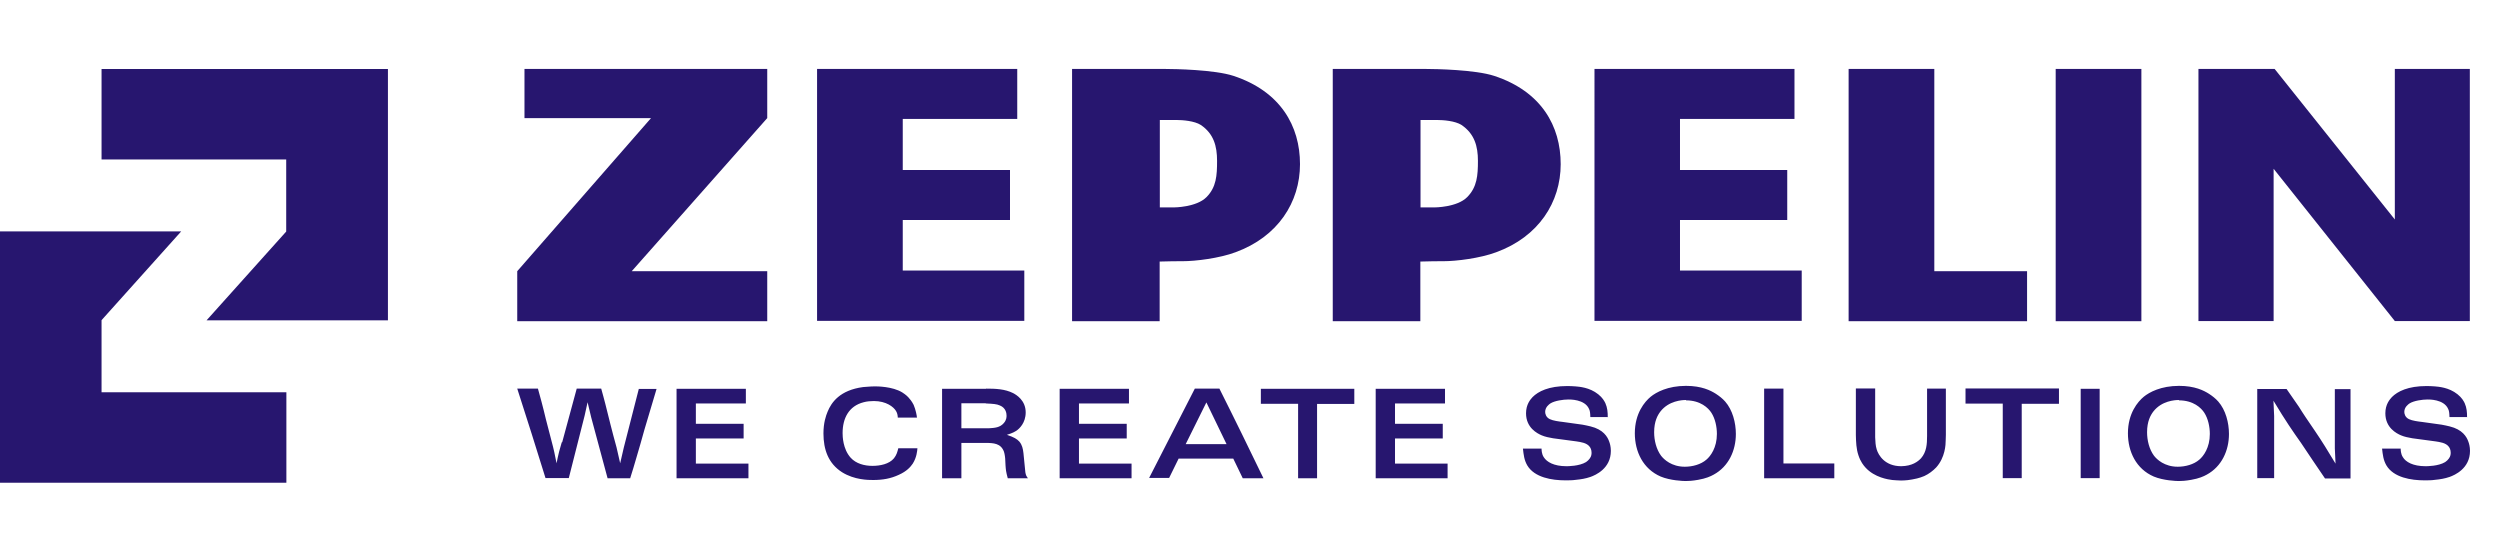
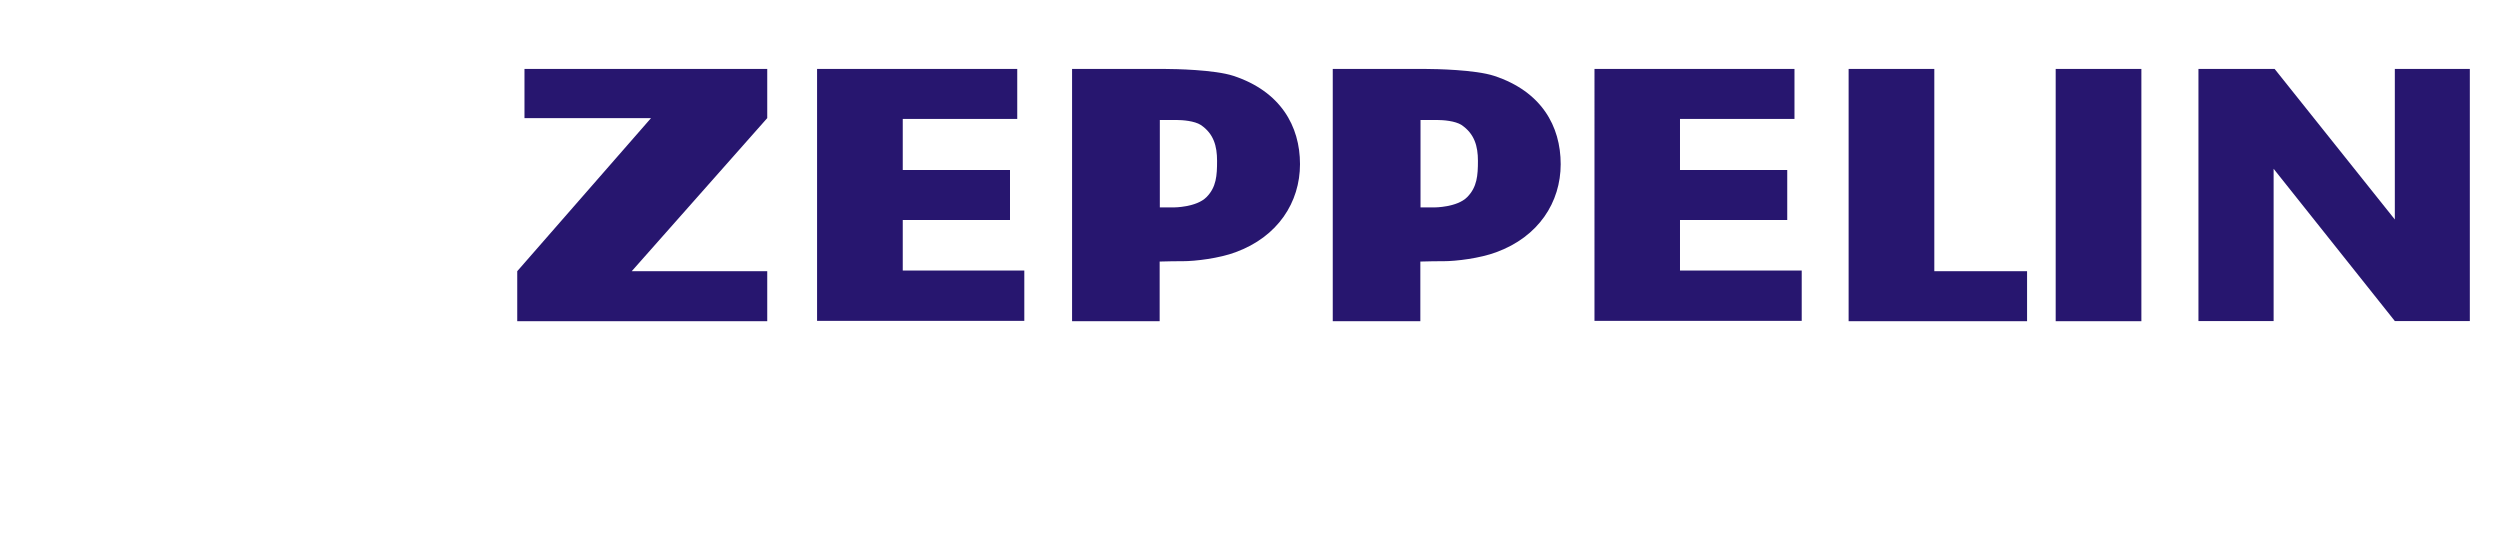
<svg xmlns="http://www.w3.org/2000/svg" id="Ebene_1" data-name="Ebene 1" viewBox="0 0 145 32">
  <defs>
    <style>
      .cls-1 {
        fill: #27166f;
        fill-rule: evenodd;
      }
    </style>
  </defs>
  <g id="Logo_Zeppelin-Corporate_Naked_Medium_Default" data-name="Logo/Zeppelin-Corporate/Naked/Medium/Default">
    <g>
-       <path id="Claim" class="cls-1" d="M143.09,24.2c0-.3-.02-.55-.14-.82-.06-.12-.16-.31-.41-.51-.51-.41-1.12-.44-1.32-.46-.15-.01-.31-.02-.47-.02-1.09,0-1.69.31-2.02.64-.13.14-.38.43-.38.94,0,.84.65,1.17.91,1.28.21.09.44.13.66.17l1.34.18c.25.04.6.08.77.31.04.05.11.17.11.34,0,.07,0,.21-.11.35-.05.07-.13.15-.21.2-.39.24-1.06.24-1.14.24-.73,0-1.15-.25-1.31-.52-.13-.19-.13-.44-.13-.5h-1.08c.04.35.07.66.25.97.42.71,1.44.87,2.21.87.21,0,.41,0,.61-.03.3-.03.56-.07.85-.17.28-.1,1.18-.48,1.18-1.51,0-.25-.06-.44-.09-.52-.1-.3-.35-.72-1.09-.9-.16-.04-.31-.07-.47-.1l-1.15-.16c-.19-.02-.56-.07-.74-.16-.23-.11-.27-.32-.27-.42,0-.28.23-.44.3-.49.25-.16.75-.23,1.05-.23.07,0,.94-.02,1.19.54.06.12.07.22.08.48h1.04ZM130.92,22.54v5.19h.98v-3.6l-.04-.89.49.8c.13.21.26.41.4.62.23.35.47.69.71,1.03.23.34.46.68.69,1.03.23.34.46.68.7,1.03h1.48v-5.18h-.91v3.43l.04.89-.61-1c-.19-.3-.38-.6-.58-.89-.18-.27-.37-.54-.55-.81-.13-.2-.26-.39-.38-.59-.23-.34-.48-.69-.72-1.04h-1.69ZM126.39,22.38c.91,0,1.43.27,1.73.46.2.13.38.27.54.45.43.49.62,1.23.62,1.88,0,.96-.42,1.89-1.29,2.36-.18.1-.44.22-.9.3-.33.06-.57.07-.72.07s-.9-.03-1.45-.26c-1.02-.44-1.5-1.44-1.5-2.51,0-1.16.57-1.83.92-2.12.32-.26.99-.63,2.05-.63ZM126.38,23.2c-.25,0-1,.05-1.48.66-.17.22-.37.58-.37,1.21,0,.46.12.98.4,1.36.17.22.61.64,1.38.64.44,0,.93-.13,1.25-.41.24-.2.61-.69.61-1.49,0-.42-.1-.89-.32-1.23-.18-.28-.63-.72-1.48-.72ZM120.68,27.73h1.1v-5.18h-1.1v5.18ZM114,22.54v.87h2.16v4.32h1.1v-4.31h2.16v-.89h-5.42ZM111.77,25.29c0,.47-.03.92-.35,1.29-.18.19-.51.45-1.15.46-.95,0-1.32-.64-1.42-.97-.07-.21-.08-.47-.09-.7v-2.84h-1.12v2.71c.01.39.02.79.15,1.17.12.37.3.59.41.71.53.58,1.32.69,1.55.72.14.01.37.03.51.03.27,0,.56-.04.64-.06.11-.02.41-.07.71-.2.26-.12.5-.3.69-.5.52-.58.55-1.32.55-1.57,0-.11.01-.21.01-.32v-2.68h-1.09v2.75ZM102.32,22.55v5.19h4.07v-.86h-2.95v-4.34h-1.12ZM97.79,22.38c.91,0,1.43.27,1.73.46.2.13.38.27.54.45.43.49.62,1.23.62,1.88,0,.96-.42,1.89-1.29,2.36-.18.1-.44.22-.9.3-.33.06-.57.07-.72.07s-.9-.03-1.45-.26c-1.02-.44-1.5-1.44-1.5-2.51,0-1.16.57-1.83.92-2.12.32-.26.99-.63,2.05-.63ZM97.79,23.2c-.25,0-1,.05-1.48.66-.17.22-.37.58-.37,1.21,0,.46.12.98.4,1.36.17.22.61.64,1.38.64.44,0,.93-.13,1.25-.41.24-.2.61-.69.61-1.49,0-.42-.1-.89-.32-1.23-.18-.28-.63-.72-1.48-.72ZM93.25,24.2c0-.3-.02-.55-.14-.82-.06-.12-.16-.31-.41-.51-.51-.41-1.12-.44-1.32-.46-.16-.01-.31-.02-.47-.02-1.09,0-1.69.31-2.02.64-.13.14-.38.43-.38.94,0,.84.65,1.17.91,1.28.21.09.44.13.66.17l1.35.18c.25.04.6.08.77.31.04.05.11.17.11.34,0,.07,0,.21-.11.35-.05.07-.13.15-.21.2-.39.24-1.06.24-1.14.24-.73,0-1.14-.25-1.31-.52-.13-.19-.13-.44-.13-.5h-1.08c.04.35.07.66.25.97.42.71,1.44.87,2.21.87.21,0,.41,0,.61-.03.3-.03.56-.07.85-.17.28-.1,1.18-.48,1.18-1.51,0-.25-.06-.44-.09-.52-.1-.3-.35-.72-1.09-.9-.16-.04-.31-.07-.47-.1l-1.15-.16c-.19-.02-.56-.07-.74-.16-.23-.11-.27-.32-.27-.42,0-.28.23-.44.3-.49.25-.16.75-.23,1.05-.23.07,0,.94-.02,1.19.54.06.12.07.22.08.48h1.04ZM79.79,22.55v5.19h4.17v-.85h-3.05v-1.46h2.77v-.85h-2.77v-1.18h2.9v-.85h-4.01ZM70.73,22.55c.44.87.87,1.75,1.3,2.62.42.86.83,1.71,1.25,2.57h-1.2l-.55-1.14h-3.17l-.55,1.12h-1.16l2.65-5.18h1.43ZM78.55,22.54v.89h-2.16v4.31h-1.1v-4.32h-2.16v-.87h5.42ZM69.97,23.34l-1.2,2.42h2.37l-1.17-2.42ZM61.46,22.55v5.19h4.17v-.85h-3.05v-1.46h2.77v-.85h-2.77v-1.18h2.9v-.85h-4.01ZM57.19,22.54c.55,0,1.09.02,1.57.26.19.1.73.42.73,1.12,0,.61-.37.95-.55,1.07-.2.13-.48.21-.54.23.42.14.58.24.72.39.17.2.21.42.24.67l.11,1.11c.03.17.05.21.15.35h-1.17c-.11-.41-.11-.49-.13-.75l-.02-.4s-.02-.24-.07-.39c-.18-.49-.61-.51-1.06-.51h-1.41v2.05h-1.12v-5.19h2.55ZM57.18,23.39h-1.42v1.45h1.59c.34-.02.65-.04.87-.3.16-.18.16-.35.16-.44,0-.13-.04-.44-.38-.58-.19-.09-.41-.1-.83-.12ZM53.18,24.2c0-.07-.07-.45-.19-.72-.11-.22-.24-.36-.31-.44-.13-.14-.29-.24-.35-.28-.57-.35-1.46-.35-1.58-.35-.29,0-.61.04-.69.04-1.35.18-1.84.89-2.06,1.43-.1.24-.24.65-.24,1.26,0,.93.28,1.74,1.08,2.25.72.45,1.53.45,1.8.45.55,0,1.02-.08,1.49-.3.47-.21.68-.46.81-.65.23-.36.26-.75.27-.89h-1.11c-.05.21-.1.39-.25.58-.28.34-.81.44-1.25.44-.47,0-.95-.13-1.26-.47-.46-.51-.47-1.26-.47-1.43,0-.86.36-1.57,1.22-1.79.18-.05.4-.07.59-.07.72,0,1.15.34,1.29.58.09.14.1.32.1.38h1.12ZM39.24,22.55v5.19h4.17v-.85h-3.05v-1.46h2.77v-.85h-2.77v-1.18h2.9v-.85h-4.01ZM32.58,25.66c-.05.18-.1.35-.15.53-.06.22-.1.45-.15.68-.04-.21-.08-.42-.13-.64-.04-.2-.1-.41-.15-.61-.11-.44-.23-.88-.34-1.31-.08-.33-.16-.67-.25-1-.07-.25-.14-.51-.21-.77h-1.2l.84,2.63.8,2.56h1.35l.92-3.63.17-.77.21.88.95,3.53h1.31c.13-.39.24-.79.36-1.19.16-.54.32-1.09.47-1.64l.7-2.35h-1.03l-.87,3.4-.21.91-.21-.92c-.12-.44-.24-.88-.35-1.32-.1-.4-.2-.8-.3-1.2-.07-.29-.16-.59-.24-.89h-1.42s-.84,3.1-.84,3.1Z" />
      <path id="ZEPPELIN" class="cls-1" d="M131.93,4l6.97,8.73V4h4.35v14.62h-4.35l-7.03-8.83v8.83h-4.36V4h4.43ZM119.23,18.63h4.97V4h-4.97v14.62ZM107.22,4h4.97v11.73h5.38v2.9h-10.35V4ZM92.47,4h11.61v2.9h-6.64v2.96h6.22v2.9h-6.22v2.93h7.06v2.92h-12.02V4ZM82.74,4c.49,0,2.82.04,3.92.4,2.74.9,3.86,2.91,3.86,5.12s-1.28,4.21-3.74,5.11c-.94.35-2.31.52-3.06.52-.29,0-.8,0-1.34.02v3.46h-5.08V4h3.23s2.21,0,2.21,0ZM83.37,6.96h-.16s-.01,0-.01,0h-.81v5.07h.81s1.31,0,1.9-.6c.57-.58.62-1.25.62-2.1s-.2-1.57-.95-2.08c-.37-.24-1.07-.29-1.4-.29ZM67.62,4c.49,0,2.82.04,3.92.4,2.73.9,3.86,2.91,3.86,5.12s-1.28,4.21-3.74,5.11c-.94.35-2.31.52-3.07.52-.29,0-.8,0-1.33.02v3.46h-5.08V4h3.23s2.21,0,2.21,0ZM68.25,6.96h-.16s-.01,0-.01,0h-.81v5.07h.81s1.31,0,1.9-.6c.57-.58.61-1.25.61-2.1s-.19-1.57-.94-2.08c-.37-.24-1.07-.29-1.4-.29ZM47.39,4h11.61v2.9h-6.64v2.96h6.22v2.9h-6.22v2.93h7.05v2.92h-12.02V4ZM30.41,4h14.09v2.85l-7.86,8.88h7.86v2.9h-14.5v-2.9l7.76-8.88h-7.34v-2.85Z" />
-       <path id="Logotype" class="cls-1" d="M0,13.42v14.58h16.61v-5.25H5.89v-4.18l4.62-5.15H0ZM22.5,4v14.58h-10.52l4.62-5.15v-4.18H5.89v-5.25h16.61Z" />
    </g>
  </g>
</svg>